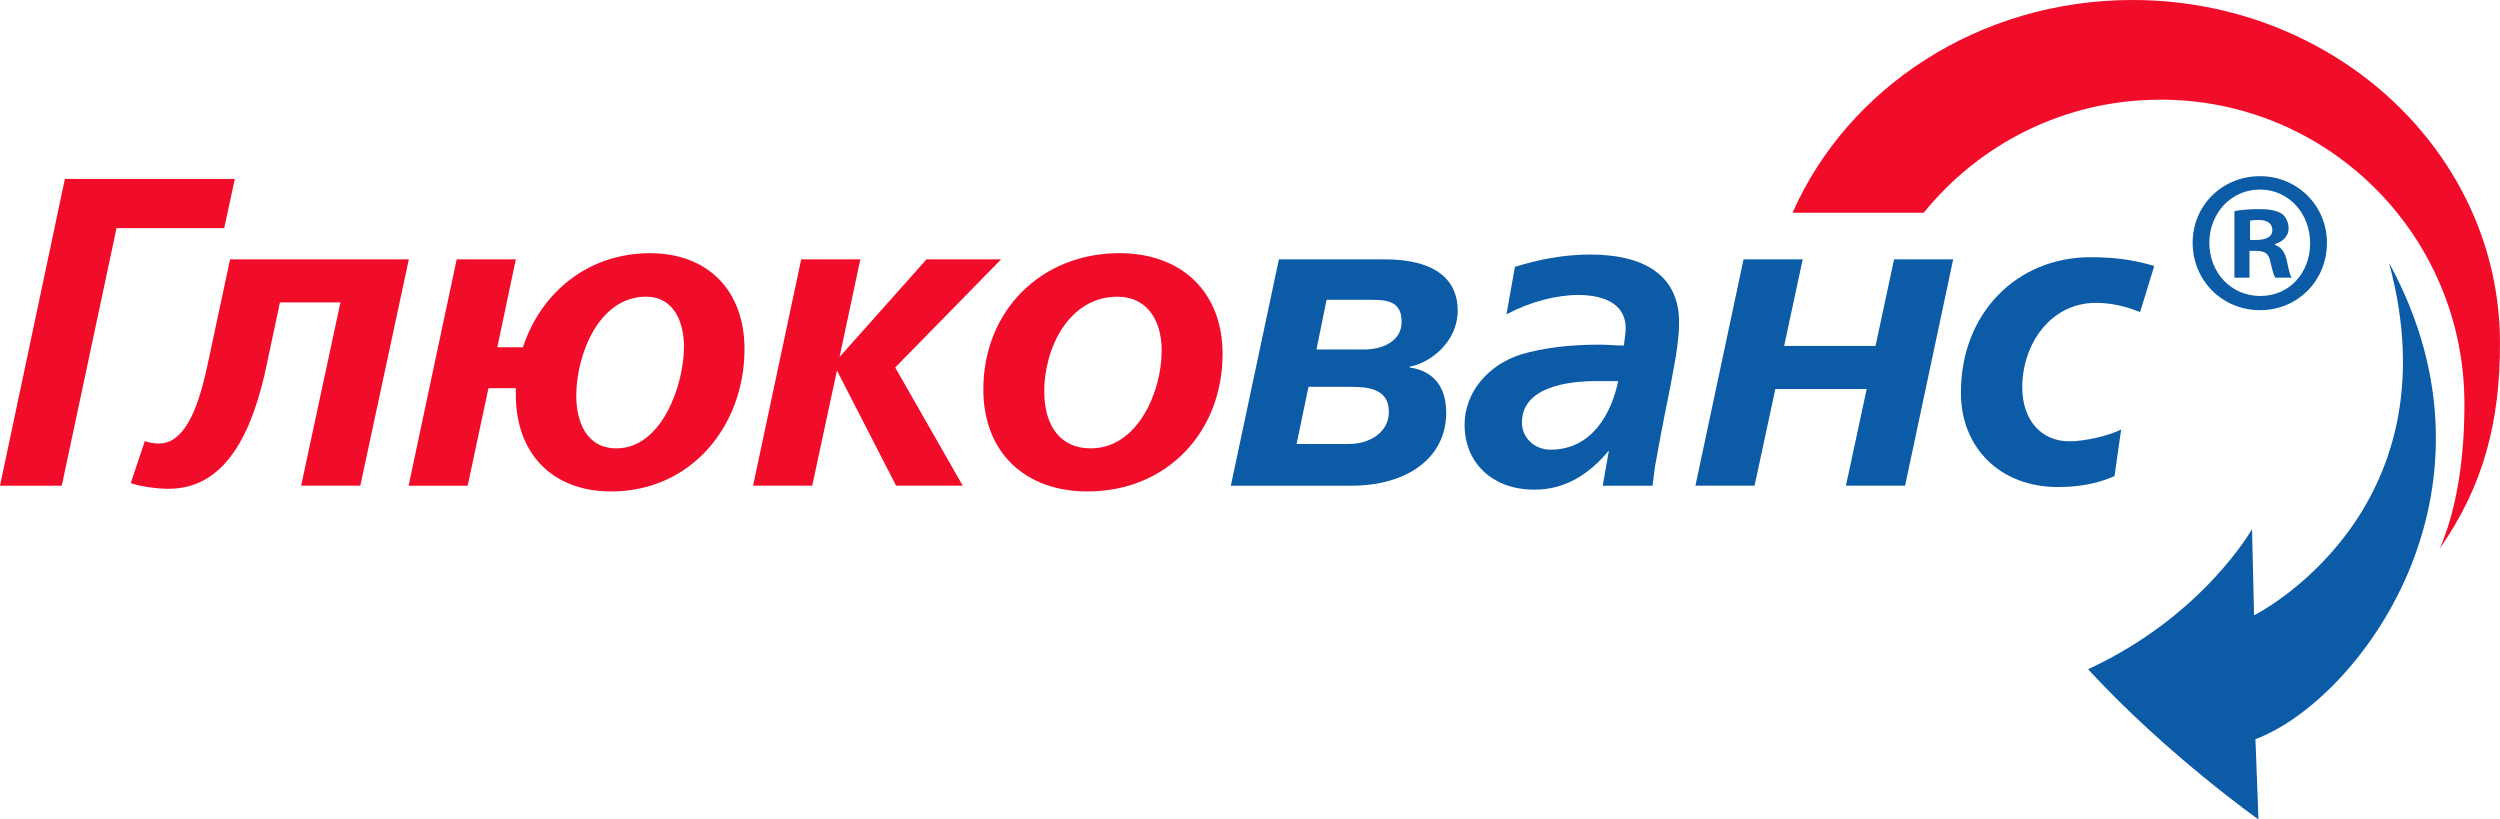
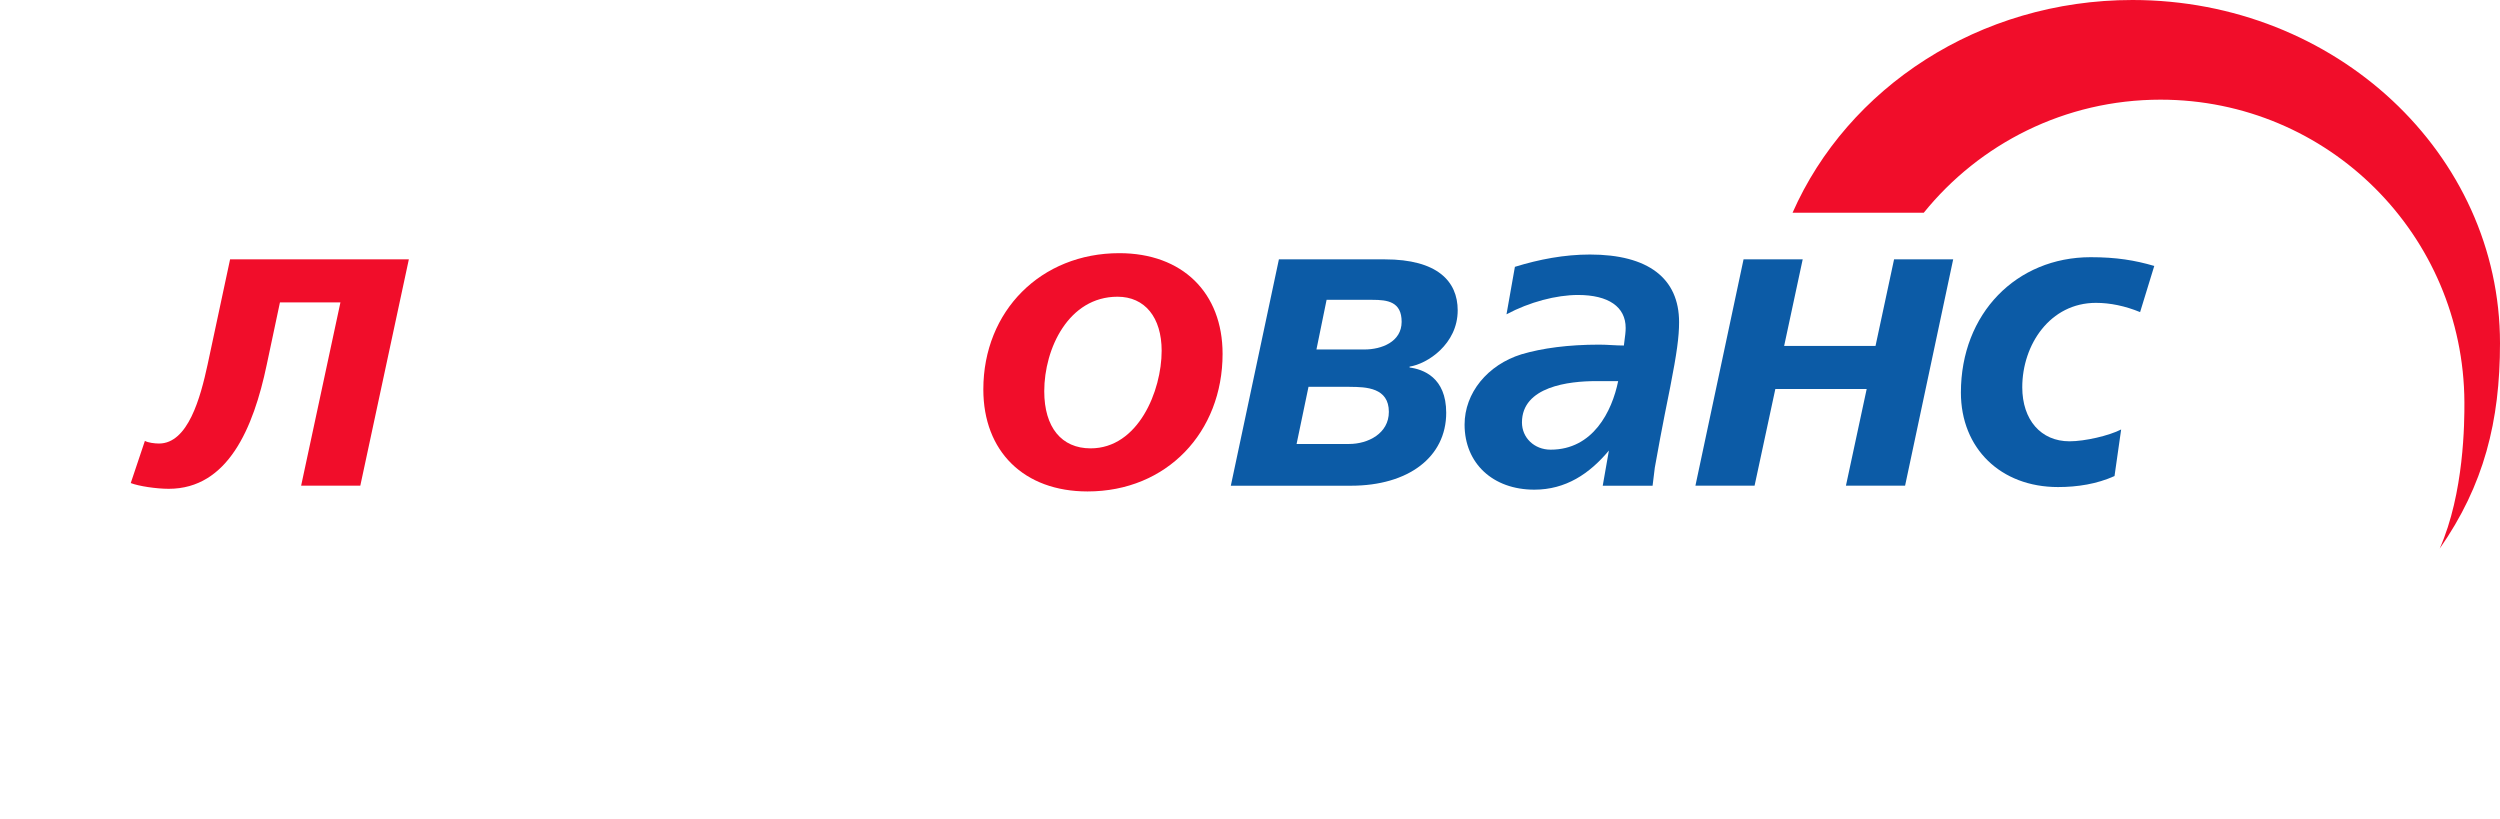
<svg xmlns="http://www.w3.org/2000/svg" width="180" height="59" viewBox="0 0 180 59" fill="none">
-   <path d="M172.01 18.924C181.1 35.564 169.747 50.466 162.392 53.22C162.473 55.36 162.611 59 162.611 59C162.611 59 155.976 54.308 150.34 48.184C158.616 44.368 162.145 38.096 162.145 38.096L162.294 44.302C162.294 44.302 176.906 37.016 172.01 18.924Z" fill="#0C5BA6" />
  <path d="M180 24.712C180 11.064 168.153 0 153.54 0C142.488 0 133.023 6.33 129.064 15.318H138.51C142.522 10.356 148.666 7.176 155.558 7.176C167.641 7.176 177.383 16.932 177.437 28.964C177.443 30.398 177.421 35.504 175.658 39.5C178.851 34.928 180 30.316 180 24.712Z" fill="#F10D2A" />
-   <path d="M4.671 12.883H16.908L16.143 16.427H8.389L4.448 34.971H0L4.671 12.883Z" fill="#F10D2A" />
  <path d="M25.941 34.97H21.681L24.511 21.774H20.156L19.203 26.268C18.248 30.826 16.405 35.194 12.147 35.194C11.258 35.194 9.986 35.004 9.414 34.78L10.432 31.744C10.653 31.872 11.129 31.934 11.448 31.934C13.547 31.934 14.435 28.61 14.943 26.268L16.566 18.674H29.437L25.941 34.972V34.97Z" fill="#F10D2A" />
-   <path d="M44.003 35.384C39.745 35.384 37.138 32.63 37.138 28.422V27.948H35.168L33.674 34.972H29.418L32.88 18.674H37.14L35.807 25.004H37.65C38.922 21.112 42.29 18.23 46.802 18.23C50.998 18.23 53.605 20.954 53.605 25.13C53.605 30.634 49.791 35.384 44.007 35.384M46.515 21.362C43.083 21.362 41.492 25.604 41.492 28.484C41.492 30.318 42.193 32.282 44.386 32.282C47.66 32.282 49.246 27.692 49.246 24.972C49.246 23.23 48.548 21.364 46.515 21.364" fill="#F10D2A" />
-   <path d="M72.083 18.672L64.455 26.458L69.319 34.97H64.519L60.261 26.68L58.48 34.97H54.22L57.687 18.672H61.944L60.45 25.7L66.71 18.672H72.083Z" fill="#F10D2A" />
  <path d="M88.026 25.476C88.026 31.11 84.021 35.384 78.301 35.384C73.724 35.384 70.8 32.502 70.8 28.04C70.8 22.374 74.963 18.228 80.589 18.228C85.134 18.228 88.026 21.078 88.026 25.476ZM75.186 28.168C75.186 30.764 76.425 32.282 78.524 32.282C81.957 32.282 83.639 28.138 83.639 25.258C83.639 22.852 82.43 21.364 80.462 21.364C76.936 21.364 75.186 25.1 75.186 28.168Z" fill="#F10D2A" />
  <path d="M101.49 26.396V26.46C102.444 26.586 104.127 27.156 104.127 29.72C104.127 32.916 101.396 34.972 97.263 34.972H88.619L92.081 18.674H99.709C103.49 18.674 104.954 20.254 104.954 22.344C104.954 24.78 102.761 26.204 101.49 26.396ZM97.168 27.852H94.212L93.354 31.966H97.138C98.504 31.966 99.998 31.206 99.998 29.656C99.998 27.914 98.375 27.854 97.168 27.854M98.819 21.586H95.515L94.784 25.162H98.251C99.458 25.162 100.918 24.622 100.918 23.17C100.918 21.718 99.9 21.588 98.819 21.588" fill="#0C5BA6" />
  <path d="M115.397 34.97L115.841 32.438C114.443 34.116 112.728 35.256 110.473 35.256C107.484 35.256 105.45 33.358 105.45 30.572C105.45 28.292 107.101 26.268 109.549 25.508C111.043 25.066 112.917 24.814 115.142 24.814C115.745 24.814 116.317 24.878 116.919 24.878C117.018 24.116 117.048 23.896 117.048 23.612C117.048 22.09 115.809 21.238 113.616 21.238C112.059 21.238 110.121 21.744 108.468 22.63L109.073 19.212C110.818 18.672 112.634 18.326 114.475 18.326C118.669 18.326 120.894 20.036 120.894 23.198C120.894 24.244 120.735 25.414 120.259 27.85C119.655 30.826 119.305 32.756 119.145 33.676C119.11 33.96 119.05 34.404 118.986 34.972H115.395L115.397 34.97ZM114.921 27.44C112.983 27.44 109.581 27.82 109.581 30.416C109.581 31.524 110.473 32.376 111.647 32.376C114.696 32.376 116.064 29.622 116.508 27.44H114.921Z" fill="#0C5BA6" />
  <path d="M126.329 34.97H122.07L125.536 18.674H129.794L128.458 24.908H135.037L136.373 18.674H140.629L137.166 34.97H132.907L134.401 28.01H127.824L126.329 34.97Z" fill="#0C5BA6" />
  <path d="M154.089 22.472C153.008 22.028 151.93 21.806 150.909 21.806C147.606 21.806 145.603 24.814 145.603 27.882C145.603 30.224 146.939 31.774 149.005 31.774C150.118 31.774 151.863 31.366 152.723 30.922L152.245 34.276C150.974 34.848 149.576 35.068 148.178 35.068C144.047 35.068 141.185 32.284 141.185 28.264C141.185 22.566 145.19 18.518 150.53 18.518C152.373 18.518 153.709 18.738 155.107 19.148L154.087 22.472H154.089Z" fill="#0C5BA6" />
-   <path d="M167.54 17.48C167.54 20.2 165.443 22.331 162.722 22.331C160.001 22.331 157.87 20.195 157.87 17.48C157.87 14.764 160.024 12.685 162.722 12.685C165.42 12.685 167.54 14.822 167.54 17.48ZM159.073 17.48C159.073 19.616 160.625 21.311 162.744 21.311C164.864 21.311 166.331 19.616 166.331 17.508C166.331 15.4 164.813 13.648 162.716 13.648C160.619 13.648 159.073 15.372 159.073 17.48ZM161.969 19.994H160.878V15.2C161.305 15.114 161.912 15.057 162.683 15.057C163.571 15.057 163.976 15.2 164.319 15.406C164.577 15.612 164.78 15.99 164.78 16.46C164.78 16.987 164.38 17.394 163.801 17.571V17.628C164.262 17.806 164.521 18.155 164.661 18.797C164.802 19.524 164.892 19.822 165.004 19.994H163.829C163.689 19.817 163.599 19.381 163.458 18.826C163.374 18.299 163.087 18.064 162.48 18.064H161.963V19.994H161.969ZM162.002 17.273H162.52C163.121 17.273 163.61 17.067 163.61 16.569C163.61 16.128 163.295 15.836 162.604 15.836C162.317 15.836 162.115 15.864 162.002 15.893V17.273Z" fill="#0C5BA6" />
</svg>